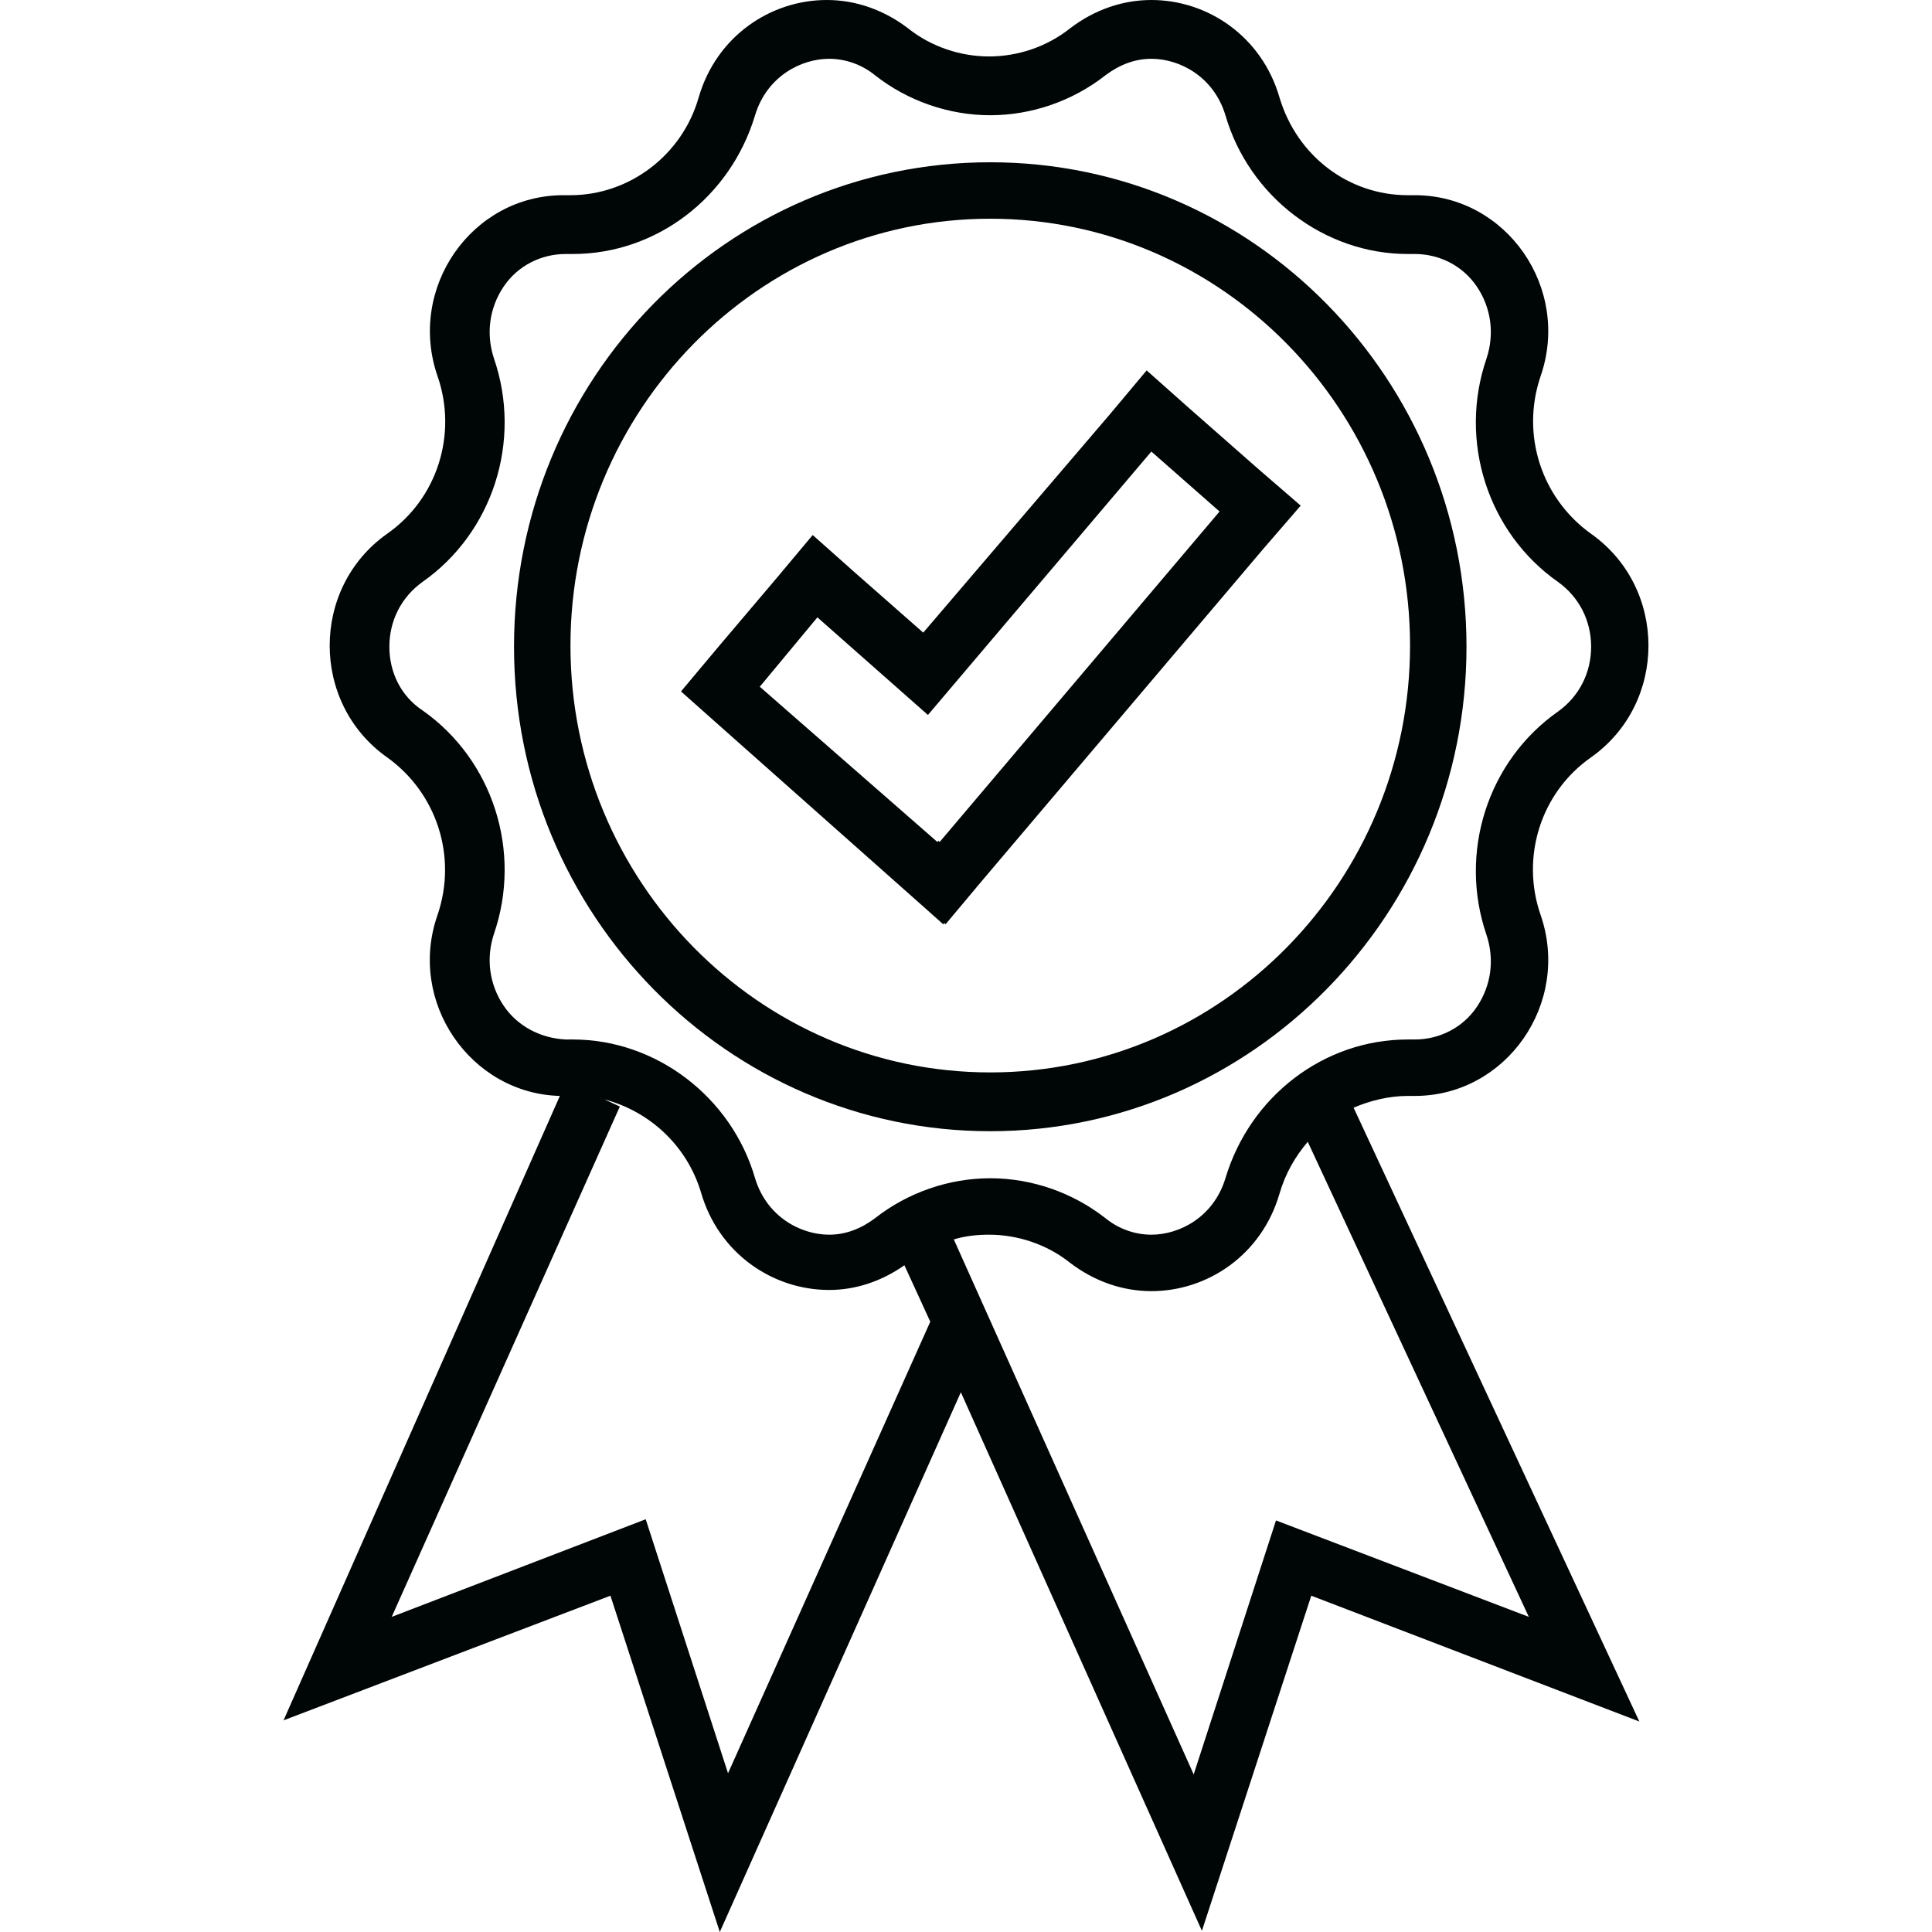
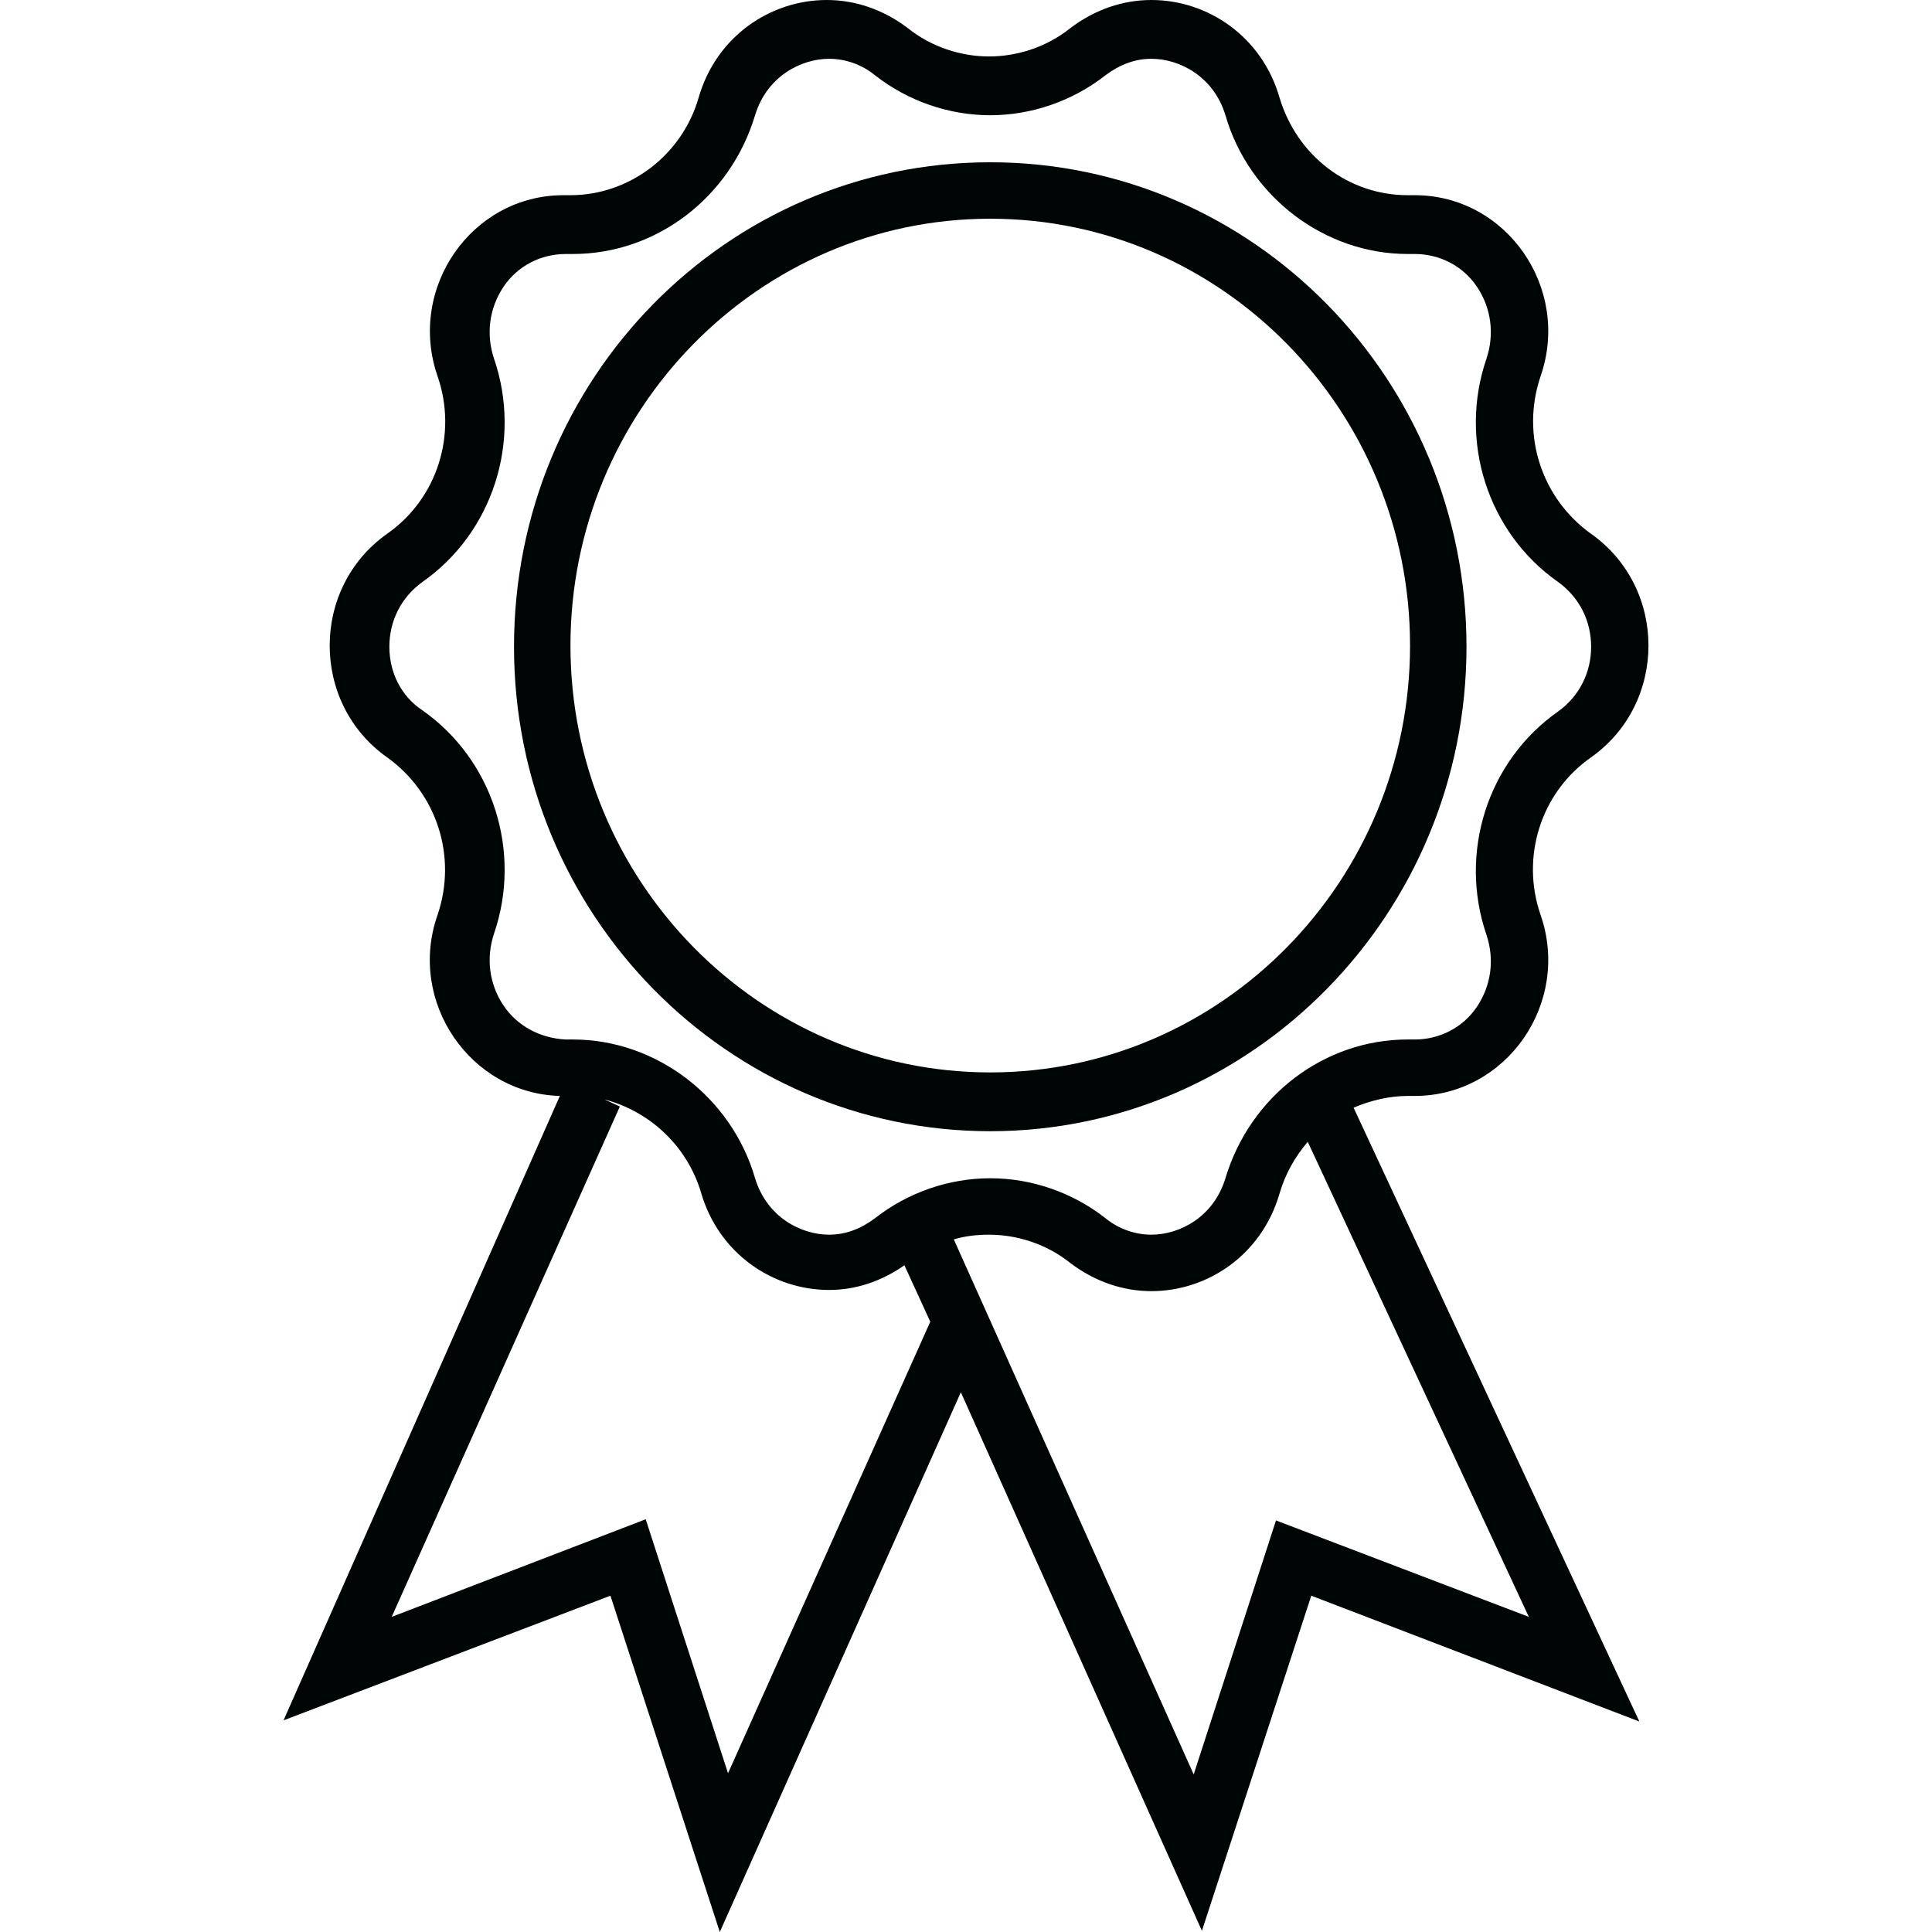
<svg xmlns="http://www.w3.org/2000/svg" aria-label="Zorka Impex - Quality mark" role="img" data-type="color" width="200" height="200" viewBox="42 17.8 116.075 164.3" data-bbox="42 17.8 116.075 164.3" preserveAspectRatio="xMidYMid meet">
  <g>
    <path data-color="1" fill="#000505" d="M137.6 111h.6c7.8 0 13.3-7.9 10.7-15.4-1.7-4.9 0-10.4 4.3-13.4 6.5-4.6 6.5-14.4 0-19-4.2-3-6-8.4-4.3-13.4 2.6-7.5-2.9-15.4-10.7-15.4h-.6c-5 0-9.4-3.3-10.9-8.3-1.5-5.2-6.1-8.3-10.9-8.3-2.4 0-4.8.8-6.9 2.4-2 1.6-4.5 2.4-6.9 2.4-2.4 0-4.9-.8-6.9-2.4-2.1-1.6-4.5-2.4-6.9-2.4-4.8 0-9.4 3.1-10.9 8.3-1.4 4.9-5.9 8.3-10.9 8.3h-.6c-7.8 0-13.3 7.9-10.7 15.4 1.7 4.9 0 10.4-4.3 13.4-6.5 4.6-6.5 14.4 0 19 4.2 3 6 8.4 4.3 13.4-2.6 7.4 2.8 15.2 10.4 15.4L42 164.1l27.8-10.6 9.3 28.6 20.5-45.9 20.5 45.8 9.3-28.5 27.9 10.7L133 112c1.4-.6 3-1 4.6-1zm-76.9-7.7c-1.2-1.8-1.5-4-.8-6.1 2.4-7-.1-14.8-6.1-19C52 77 51 75 51 72.8s1-4.2 2.8-5.5c6-4.2 8.5-12 6.1-19-.7-2.1-.4-4.3.8-6.1 1.2-1.8 3.2-2.8 5.3-2.8h.6c7.1 0 13.4-4.8 15.5-11.8 1-3.3 3.9-4.8 6.3-4.8 1.4 0 2.8.5 3.9 1.4 2.8 2.2 6.3 3.4 9.8 3.4 3.5 0 7-1.2 9.8-3.4 1.2-.9 2.5-1.4 3.9-1.4 2.4 0 5.3 1.5 6.3 4.8 2 6.9 8.4 11.8 15.5 11.8h.6c2.1 0 4.1 1 5.3 2.8 1.2 1.8 1.5 4 .8 6.1-2.4 7 .1 14.8 6.1 19 1.8 1.3 2.8 3.3 2.8 5.5s-1 4.2-2.8 5.5c-6 4.2-8.5 12-6.1 19 .7 2.1.4 4.3-.8 6.1-1.2 1.8-3.2 2.8-5.3 2.8h-.6c-7.1 0-13.4 4.8-15.5 11.8-1 3.3-3.9 4.8-6.3 4.8-1.4 0-2.8-.5-3.9-1.4-2.8-2.2-6.3-3.4-9.8-3.4-3.5 0-7 1.2-9.8 3.4-1.2.9-2.5 1.4-3.9 1.4-2.4 0-5.3-1.5-6.3-4.8-2-6.9-8.4-11.8-15.5-11.8H66c-2.1-.1-4.1-1.1-5.3-2.9zM98 123.5l-1.4.6c.5-.2 1-.4 1.4-.6zm-18.2 45.1l-7-21.6-21.6 8.3 19.4-43.4-1.3-.6c3.8 1 7 3.9 8.2 7.9 1.5 5.2 6.1 8.3 10.9 8.3 2.2 0 4.4-.7 6.4-2.1l2.2 4.8-17.2 38.4zm46.6-21.5l-7 21.6L99 123.2c1-.3 2-.4 3-.4 2.4 0 4.9.8 6.9 2.4 2.1 1.6 4.5 2.4 6.9 2.4 4.8 0 9.4-3.1 10.9-8.3.5-1.7 1.3-3.1 2.4-4.4l18.8 40.4-21.5-8.2z" />
-     <path data-color="1" fill="#000505" d="M94.5 93.2l3.6 3.2.1-.1.1.1 3.1-3.7 23.9-28.2 3.2-3.7-3.7-3.2-5.8-5.1-3.6-3.2-3.1 3.7-15.9 18.6-5.8-5.1-3.6-3.2-3.1 3.7-5 5.9-3.1 3.7 3.6 3.2 15.1 13.4zm-7.1-22.9l9.4 8.3 19-22.4 5.8 5.1-23.8 28.1-.1-.1-.1.1-15.1-13.2 4.9-5.9z" />
    <path data-color="1" fill="#000505" d="M102.1 114c22.3 0 40.5-18.5 40.5-41.2s-18.1-41.2-40.5-41.2S61.6 50 61.6 72.8 79.8 114 102.1 114zm0-77.6c19.7 0 35.7 16.3 35.7 36.3s-16 36.3-35.7 36.3c-19.7 0-35.7-16.3-35.7-36.3s16-36.3 35.7-36.3z" />
  </g>
</svg>